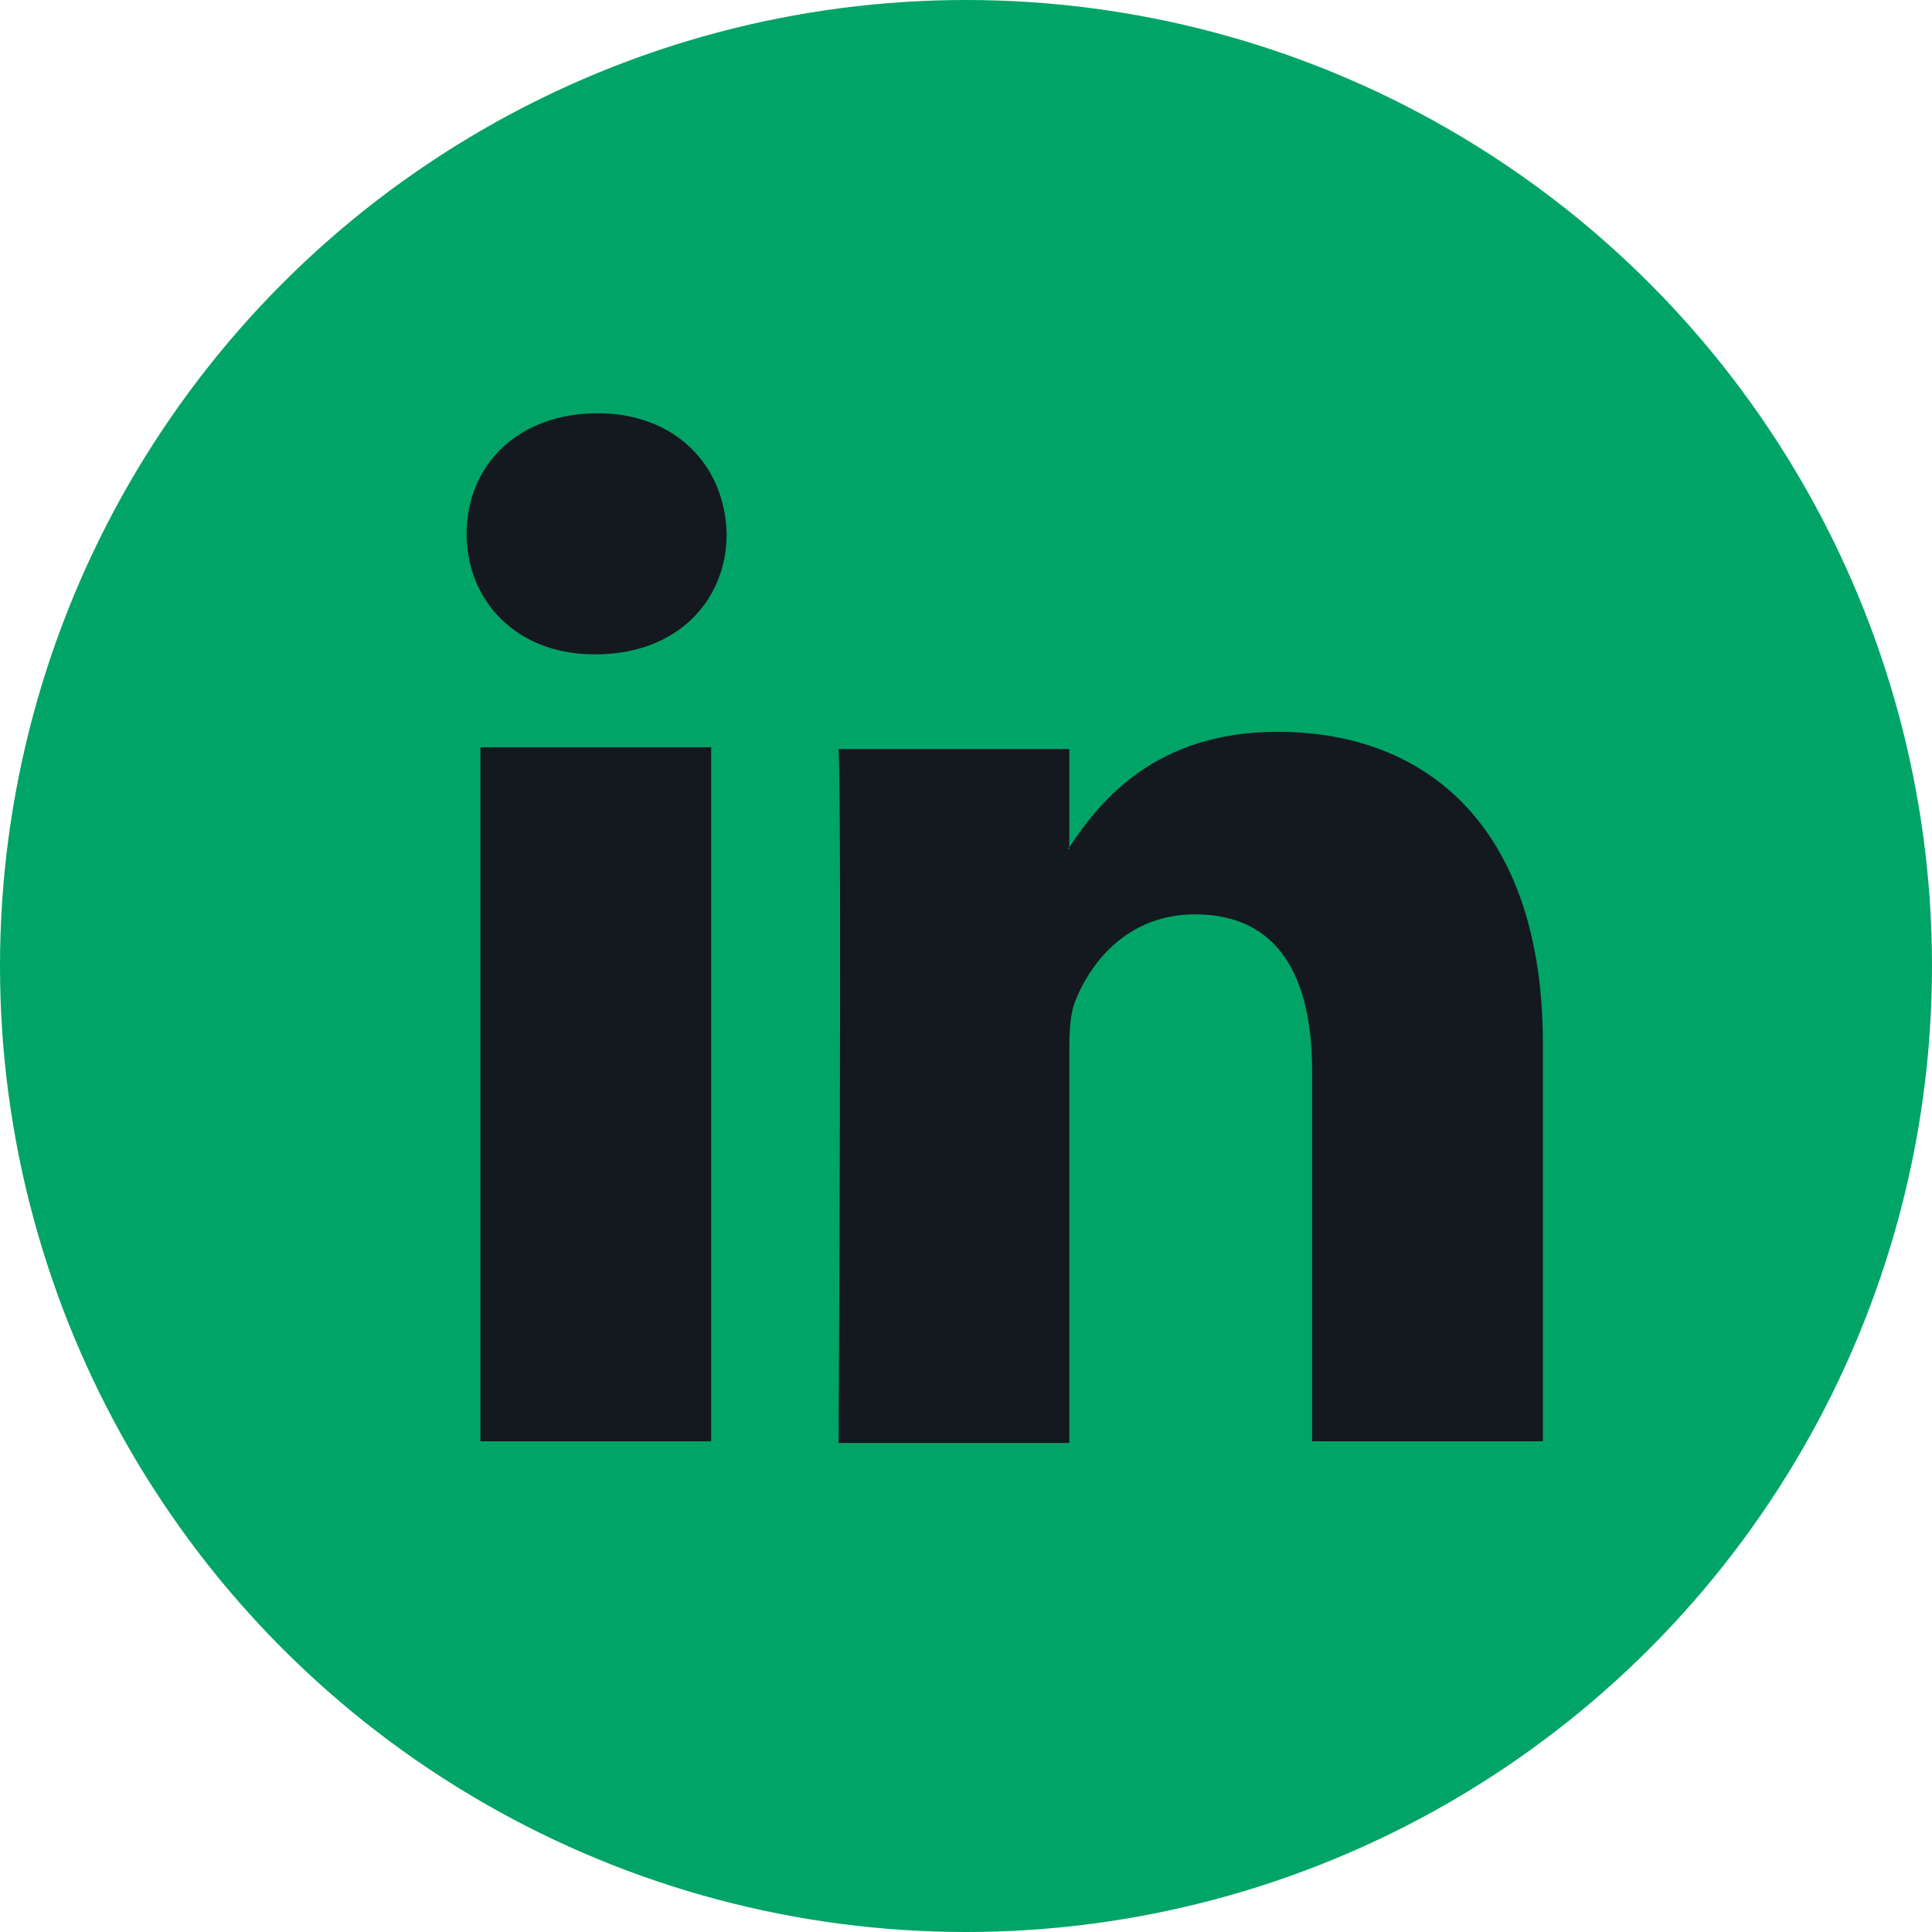
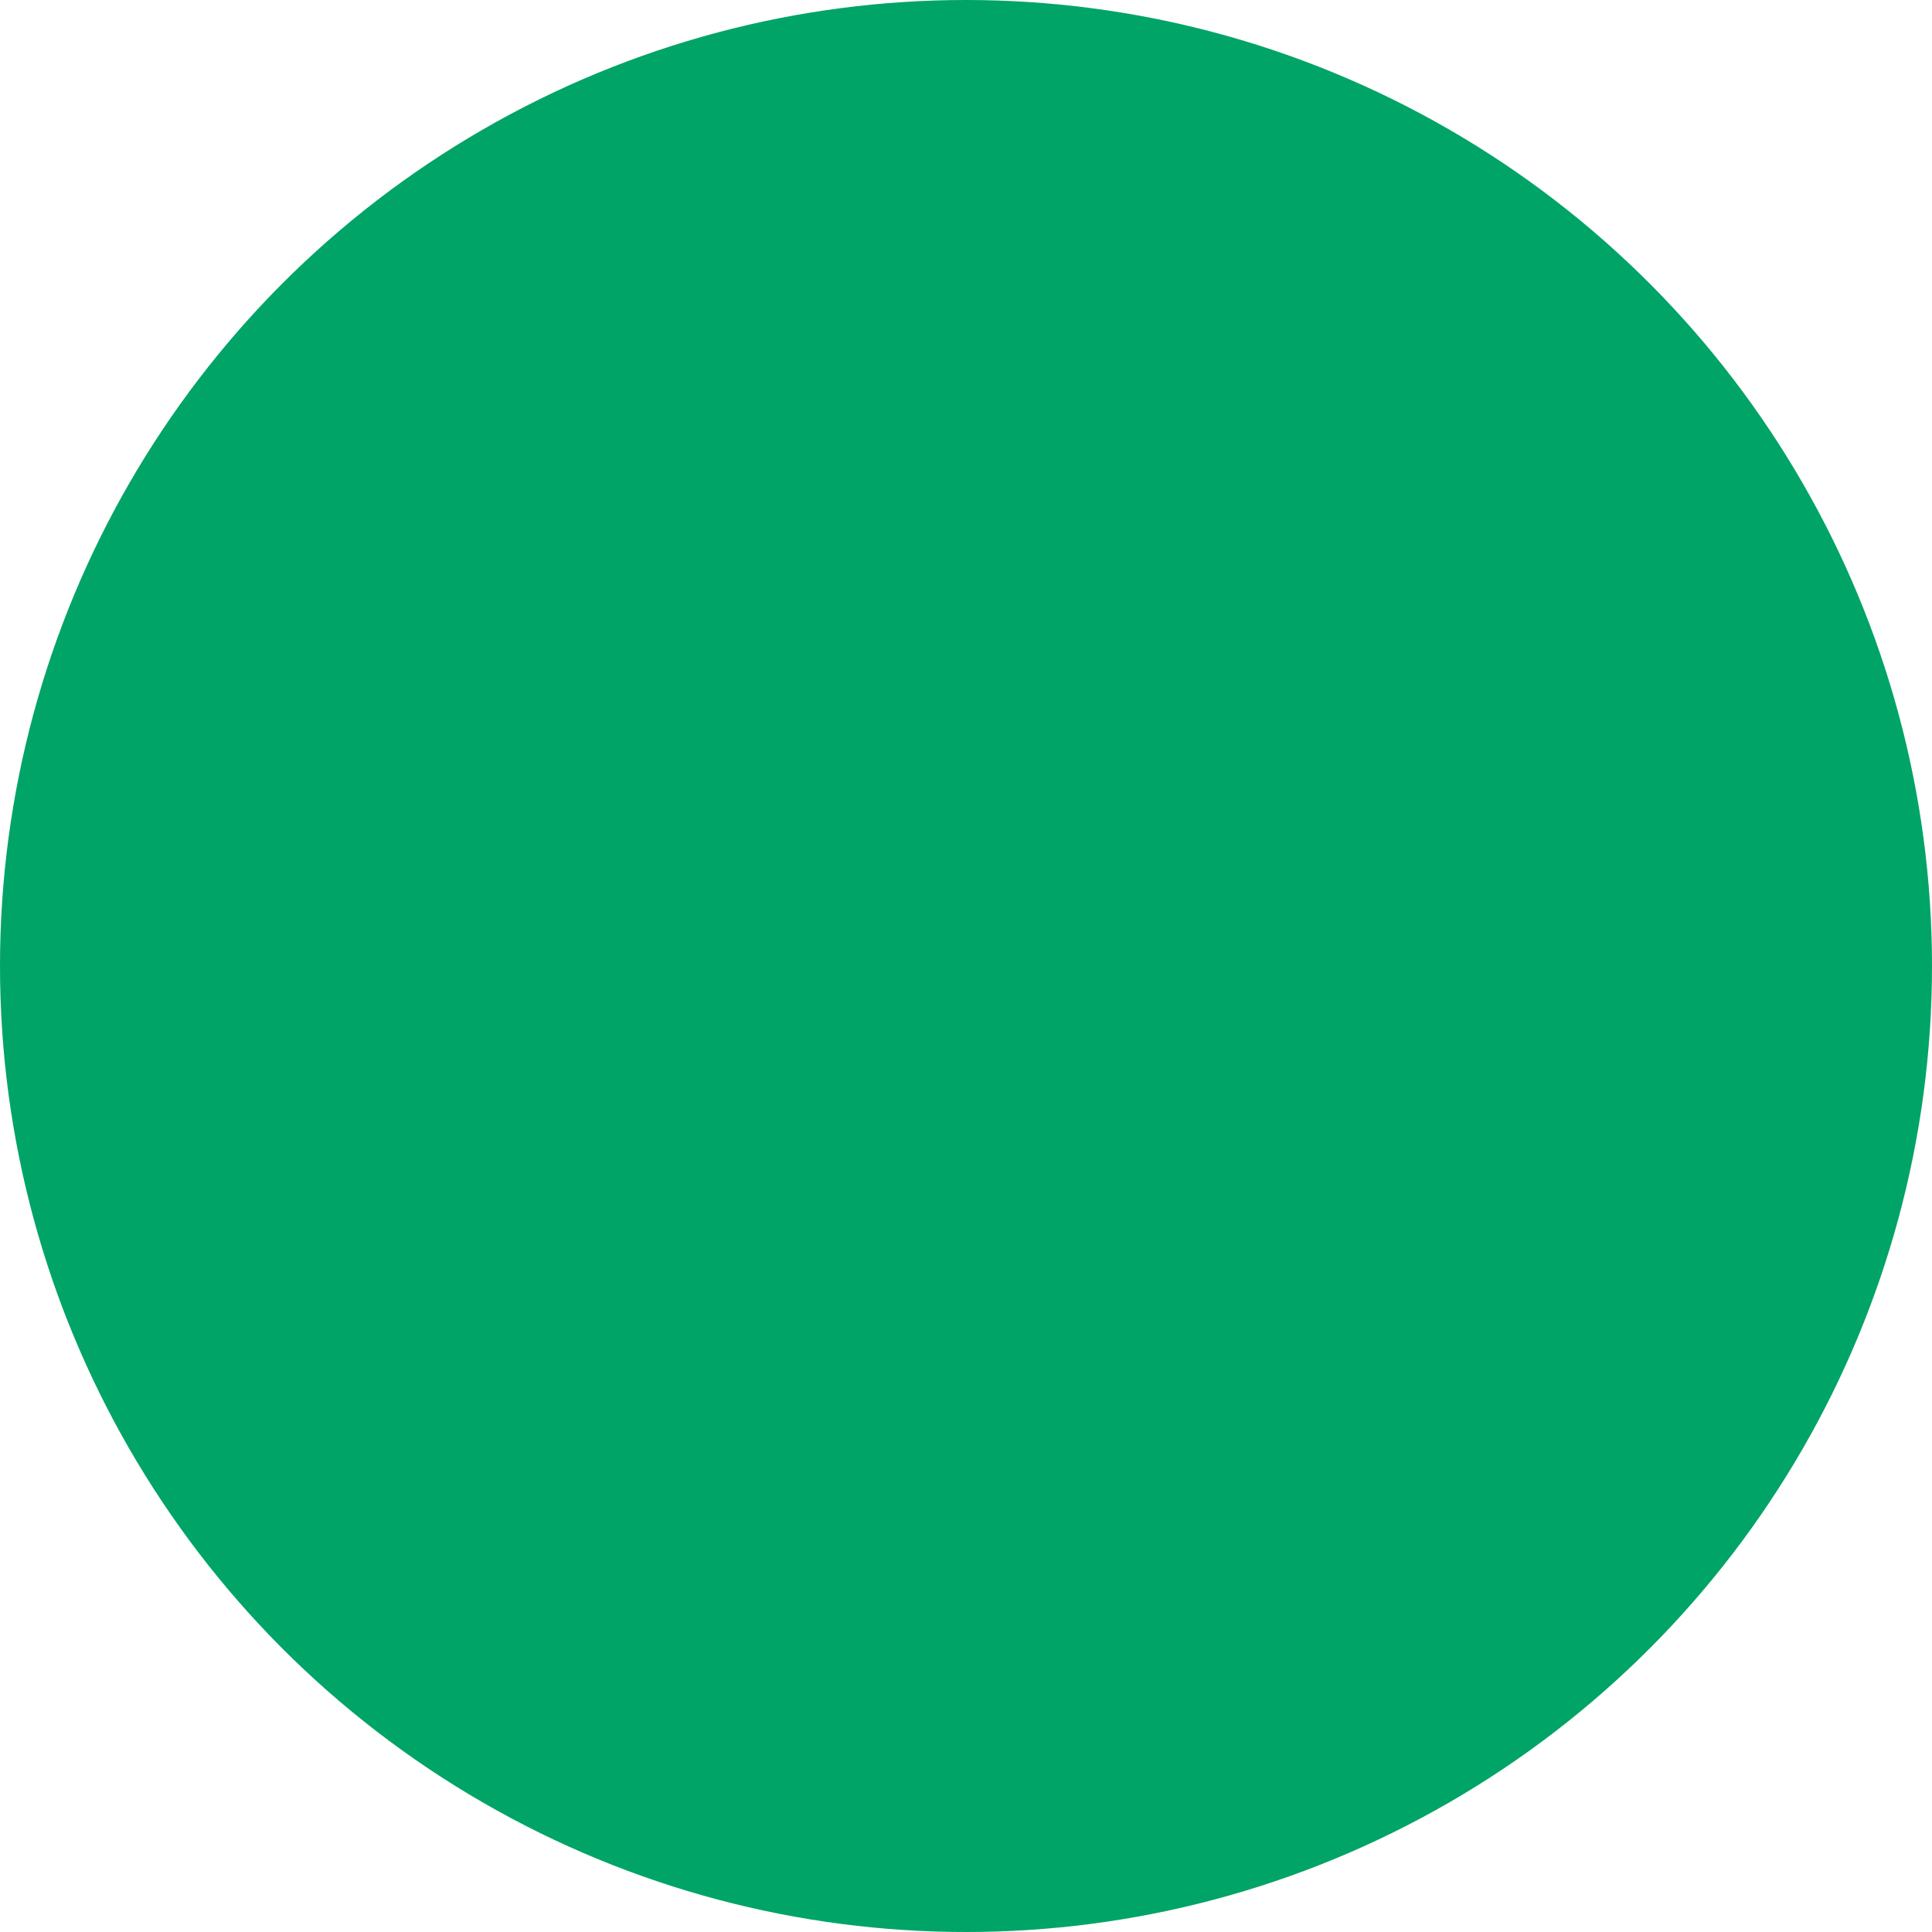
<svg xmlns="http://www.w3.org/2000/svg" id="Capa_1" viewBox="0 0 112.2 112.2">
  <style>.st0{fill:#00a467}.st1{fill:#14181f}</style>
  <circle class="st0" cx="56.1" cy="56.1" r="56.1" />
-   <path class="st1" d="M89.6 60.6v23.1H76.2V62.2c0-5.4-1.9-9.1-6.8-9.1-3.7 0-5.9 2.5-6.9 4.9-.4.9-.4 2.1-.4 3.3v22.5H48.7s.2-36.5 0-40.3h13.4v5.7l-.1.1h.1v-.1c1.8-2.7 5-6.7 12.1-6.7 8.8 0 15.4 5.7 15.4 18.1zM34.7 24c-4.6 0-7.6 3-7.6 7 0 3.9 2.9 7 7.4 7h.1c4.7 0 7.6-3.1 7.6-7-.1-4-3-7-7.5-7zm-6.8 59.7h13.4V43.4H27.9v40.3z" />
</svg>